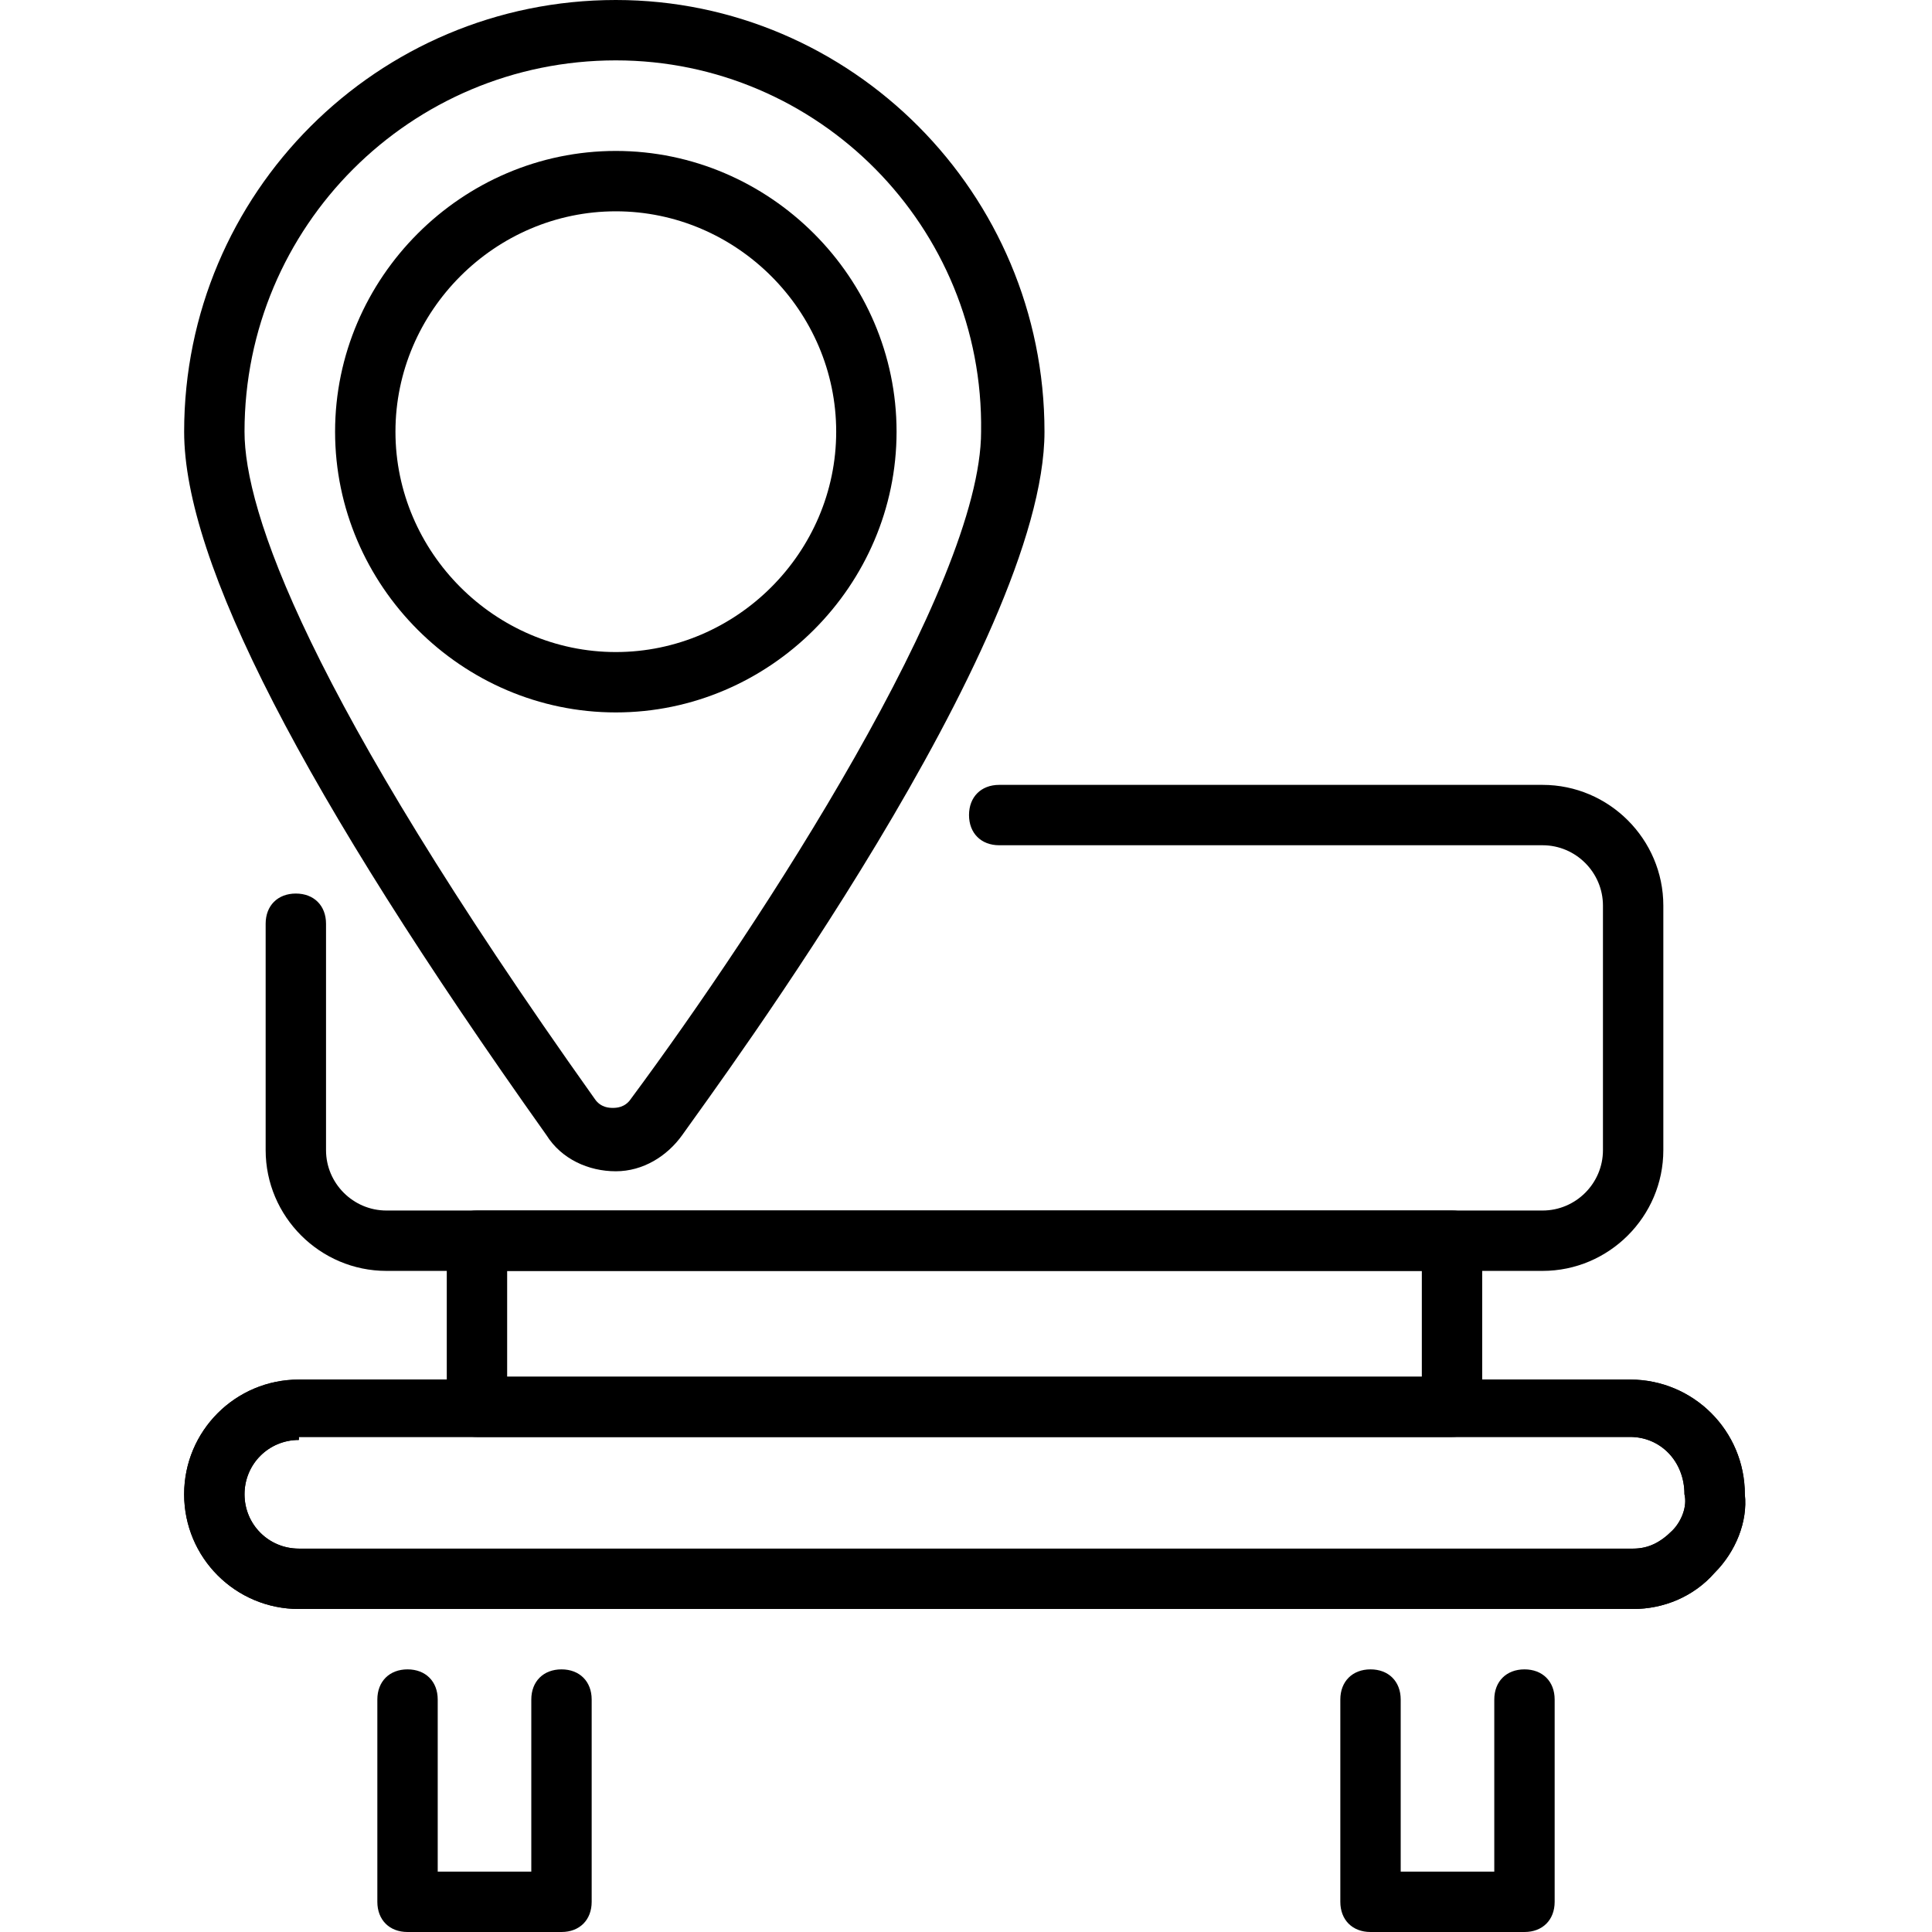
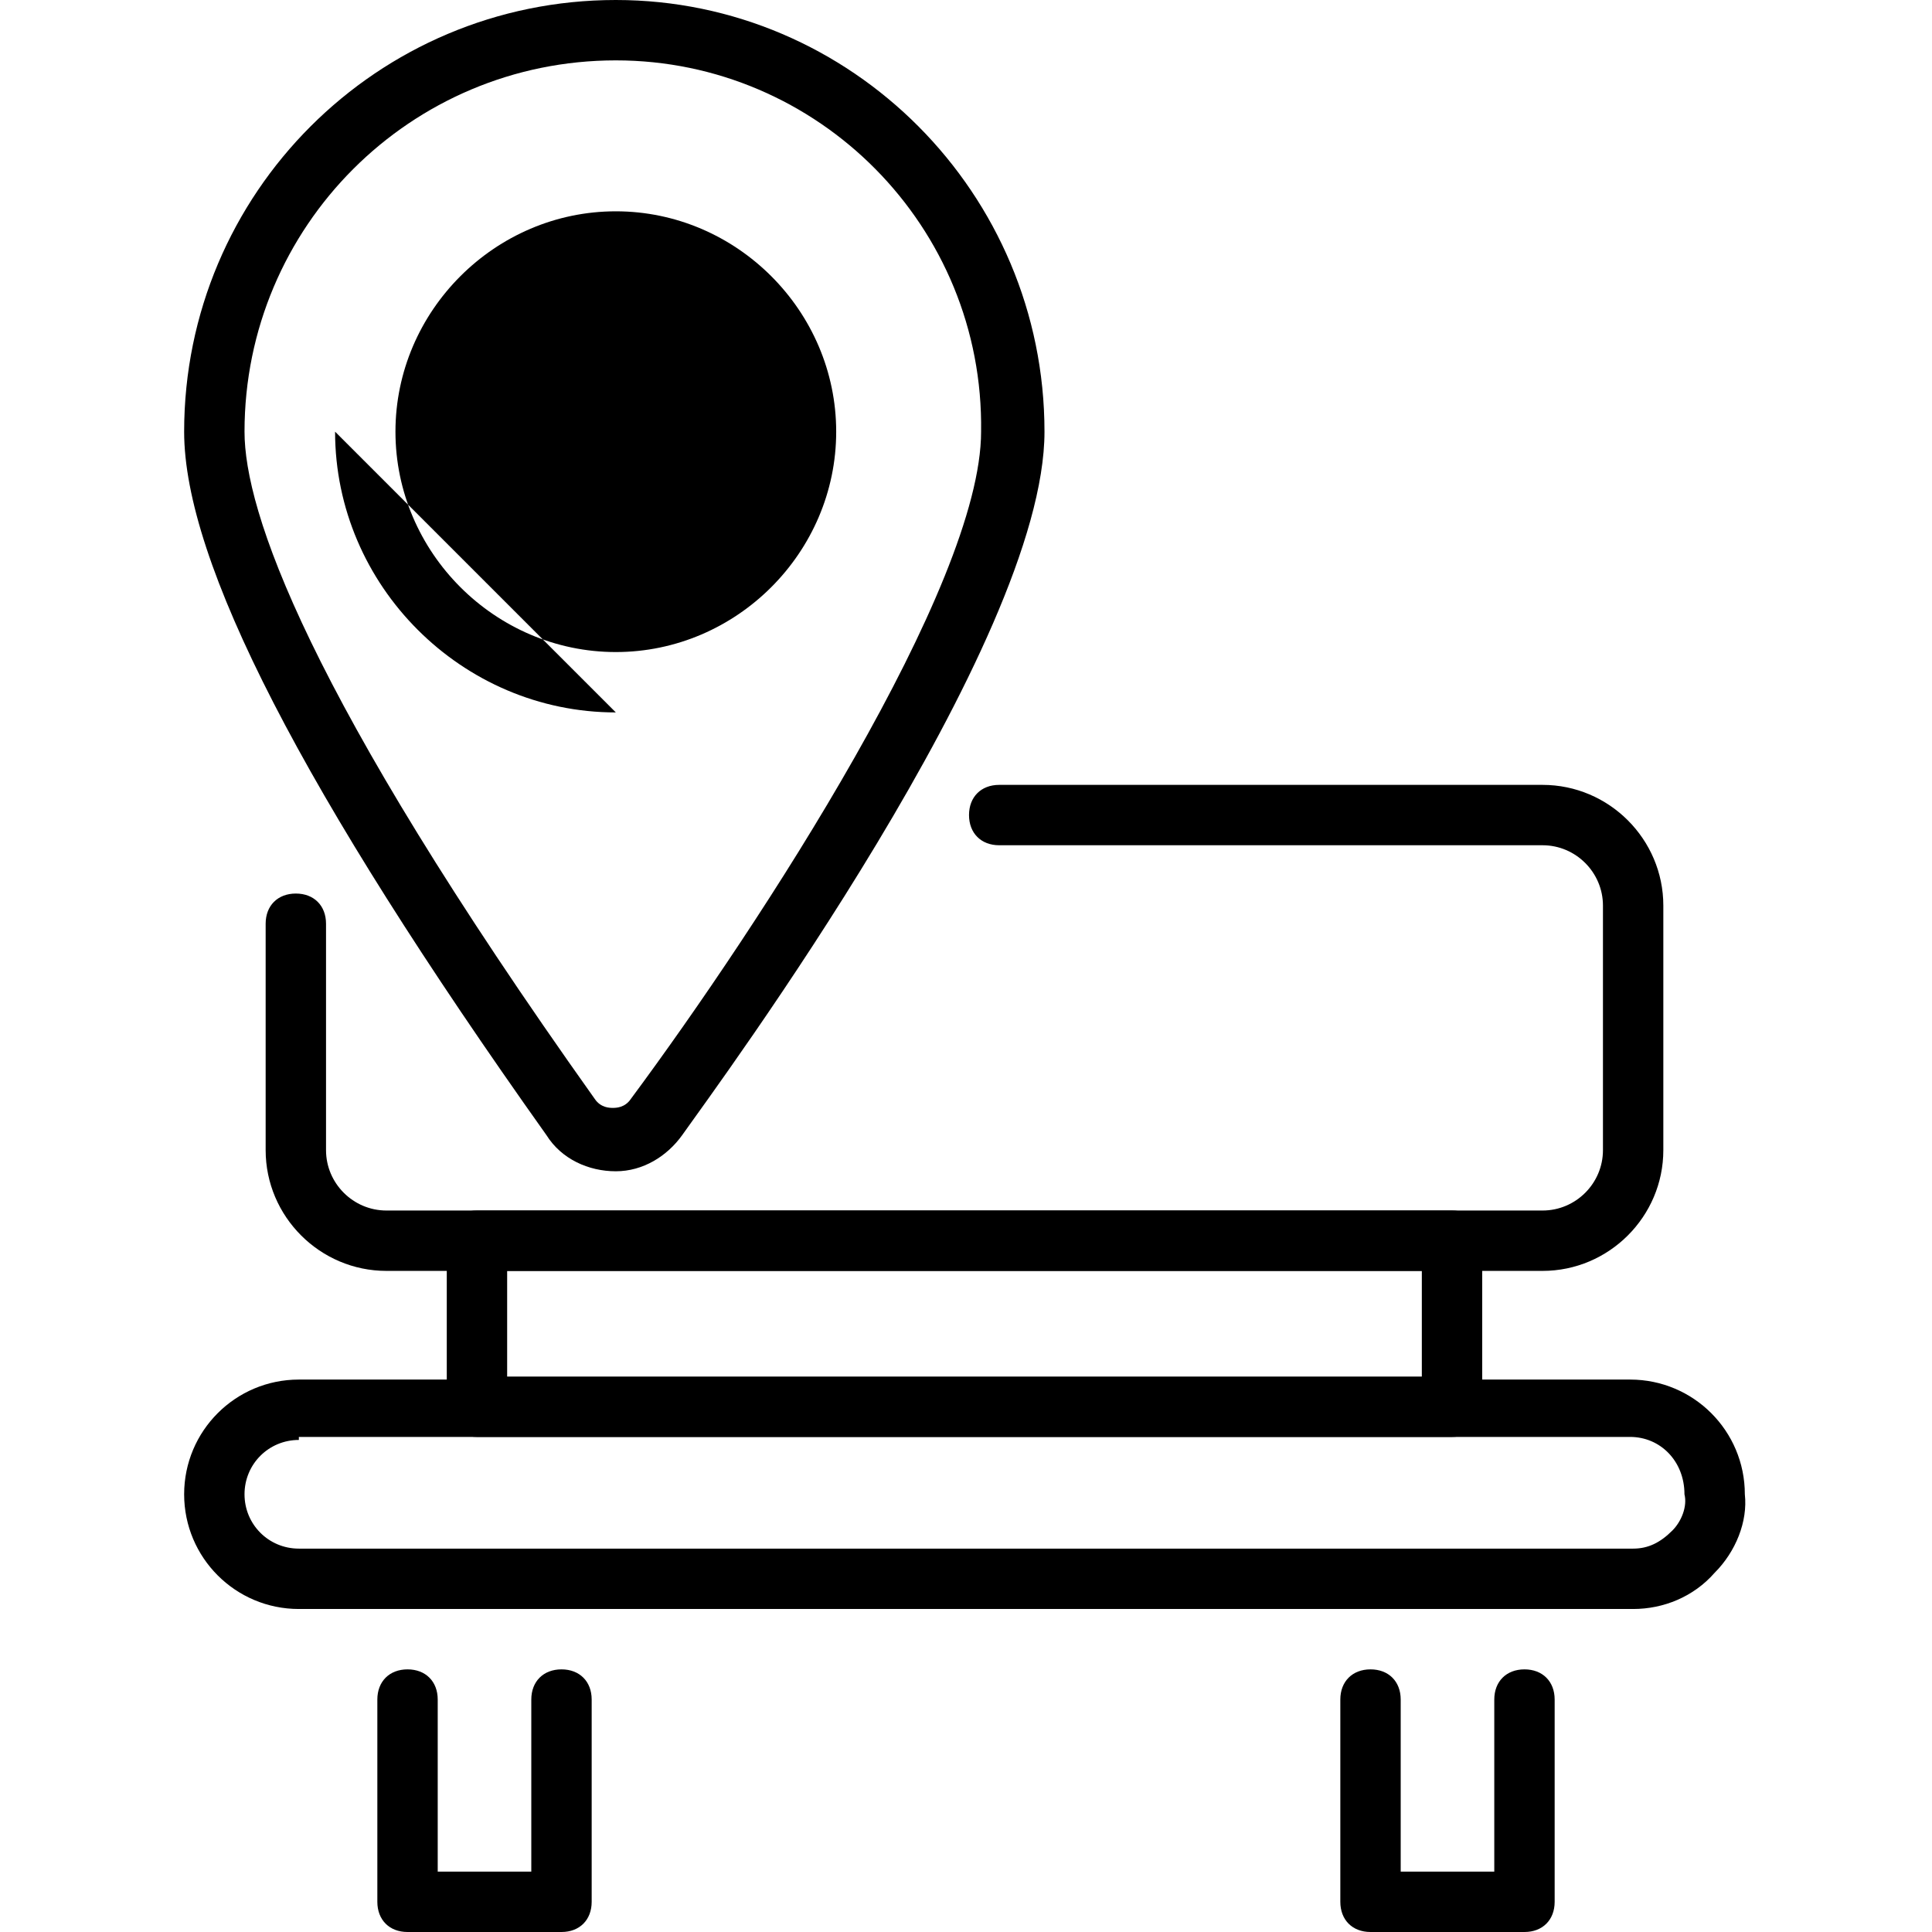
<svg xmlns="http://www.w3.org/2000/svg" width="1024" height="1024" id="Layer_1" viewBox="0 0 64 64">
  <g>
    <g>
      <path d="m18.6 64h-5.1c-.6 0-1-.4-1-1v-6.7c0-.6.4-1 1-1s1 .4 1 1v5.7h3.1v-5.7c0-.6.4-1 1-1s1 .4 1 1v6.7c0 .6-.4 1-1 1z" />
    </g>
    <g>
      <path d="m50.5 64h-5.1c-.6 0-1-.4-1-1v-6.7c0-.6.4-1 1-1s1 .4 1 1v5.7h3.1v-5.7c0-.6.4-1 1-1s1 .4 1 1v6.7c0 .6-.4 1-1 1z" />
    </g>
    <g>
      <path d="" stroke="rgb(0,0,0)" stroke-linecap="round" stroke-linejoin="round" stroke-miterlimit="10" stroke-width="2" />
    </g>
    <g>
      <path d="" stroke="rgb(0,0,0)" stroke-linecap="round" stroke-linejoin="round" stroke-miterlimit="10" stroke-width="2" />
    </g>
    <g>
-       <path d="" stroke="rgb(0,0,0)" stroke-linecap="round" stroke-linejoin="round" stroke-miterlimit="10" stroke-width="2" />
-     </g>
+       </g>
    <g>
      <path d="" stroke="rgb(0,0,0)" stroke-linecap="round" stroke-linejoin="round" stroke-miterlimit="10" stroke-width="2" />
    </g>
    <g>
      <path d="m51.1 42.1h-38.3c-2.2 0-4-1.8-4-4v-7.5c0-.6.4-1 1-1s1 .4 1 1v7.5c0 1.1.9 2 2 2h38.3c1.1 0 2-.9 2-2v-8.1c0-1.1-.9-2-2-2h-18c-.6 0-1-.4-1-1s.4-1 1-1h18c2.2 0 4 1.8 4 4v8.1c0 2.2-1.8 4-4 4z" />
    </g>
    <g>
      <path d="m48.1 47.6h-32.3c-.6 0-1-.4-1-1v-5.5c0-.6.4-1 1-1h32.3c.6 0 1 .4 1 1v5.5c0 .6-.4 1-1 1zm-31.3-2h30.3v-3.5h-30.3z" />
    </g>
    <g>
      <path d="m54.1 53.3h-44.2c-2.1 0-3.8-1.7-3.8-3.8s1.7-3.8 3.8-3.8h44.1c2.1 0 3.8 1.7 3.8 3.8.1.9-.3 1.9-1 2.6-.7.8-1.7 1.2-2.7 1.2zm-44.2-5.6c-1 0-1.8.8-1.8 1.8s.8 1.8 1.8 1.8h44.2c.5 0 .9-.2 1.3-.6.3-.3.5-.8.4-1.2 0-1.1-.8-1.9-1.8-1.9h-44.1z" />
    </g>
    <g>
-       <path d="m54.1 53.3h-44.2c-2.1 0-3.8-1.7-3.8-3.8s1.7-3.8 3.8-3.8h44.1c2.1 0 3.8 1.7 3.8 3.8.1.9-.3 1.9-1 2.6-.7.8-1.7 1.2-2.7 1.2zm-44.2-5.6c-1 0-1.8.8-1.8 1.8s.8 1.8 1.8 1.8h44.2c.5 0 .9-.2 1.3-.6.3-.3.5-.8.4-1.2 0-1.1-.8-1.9-1.8-1.9h-44.1z" />
-     </g>
+       </g>
    <g>
      <path d="m20.4 38.8c-.9 0-1.8-.4-2.3-1.2-8.1-11.4-12-19-12-23.3 0-7.9 6.4-14.3 14.3-14.3 7.8 0 14.2 6.4 14.2 14.3 0 7-10.8 21.6-12 23.3-.5.7-1.3 1.2-2.2 1.2zm0-36.8c-6.8 0-12.3 5.5-12.3 12.3 0 2.6 2 8.6 11.6 22.1.2.3.5.3.6.3s.4 0 .6-.3c4.3-5.8 11.6-17 11.6-22.1.1-6.8-5.4-12.3-12.1-12.3z" />
    </g>
    <g>
-       <path d="m20.4 23.6c-5.1 0-9.3-4.2-9.3-9.3s4.2-9.3 9.3-9.3 9.3 4.2 9.3 9.3-4.2 9.3-9.3 9.3zm0-16.6c-4 0-7.3 3.3-7.3 7.3s3.3 7.3 7.3 7.3 7.3-3.3 7.3-7.3-3.3-7.3-7.3-7.3z" />
+       <path d="m20.4 23.6c-5.1 0-9.3-4.2-9.3-9.3zm0-16.6c-4 0-7.3 3.3-7.3 7.3s3.3 7.3 7.3 7.3 7.3-3.3 7.3-7.3-3.3-7.3-7.3-7.3z" />
    </g>
  </g>
</svg>